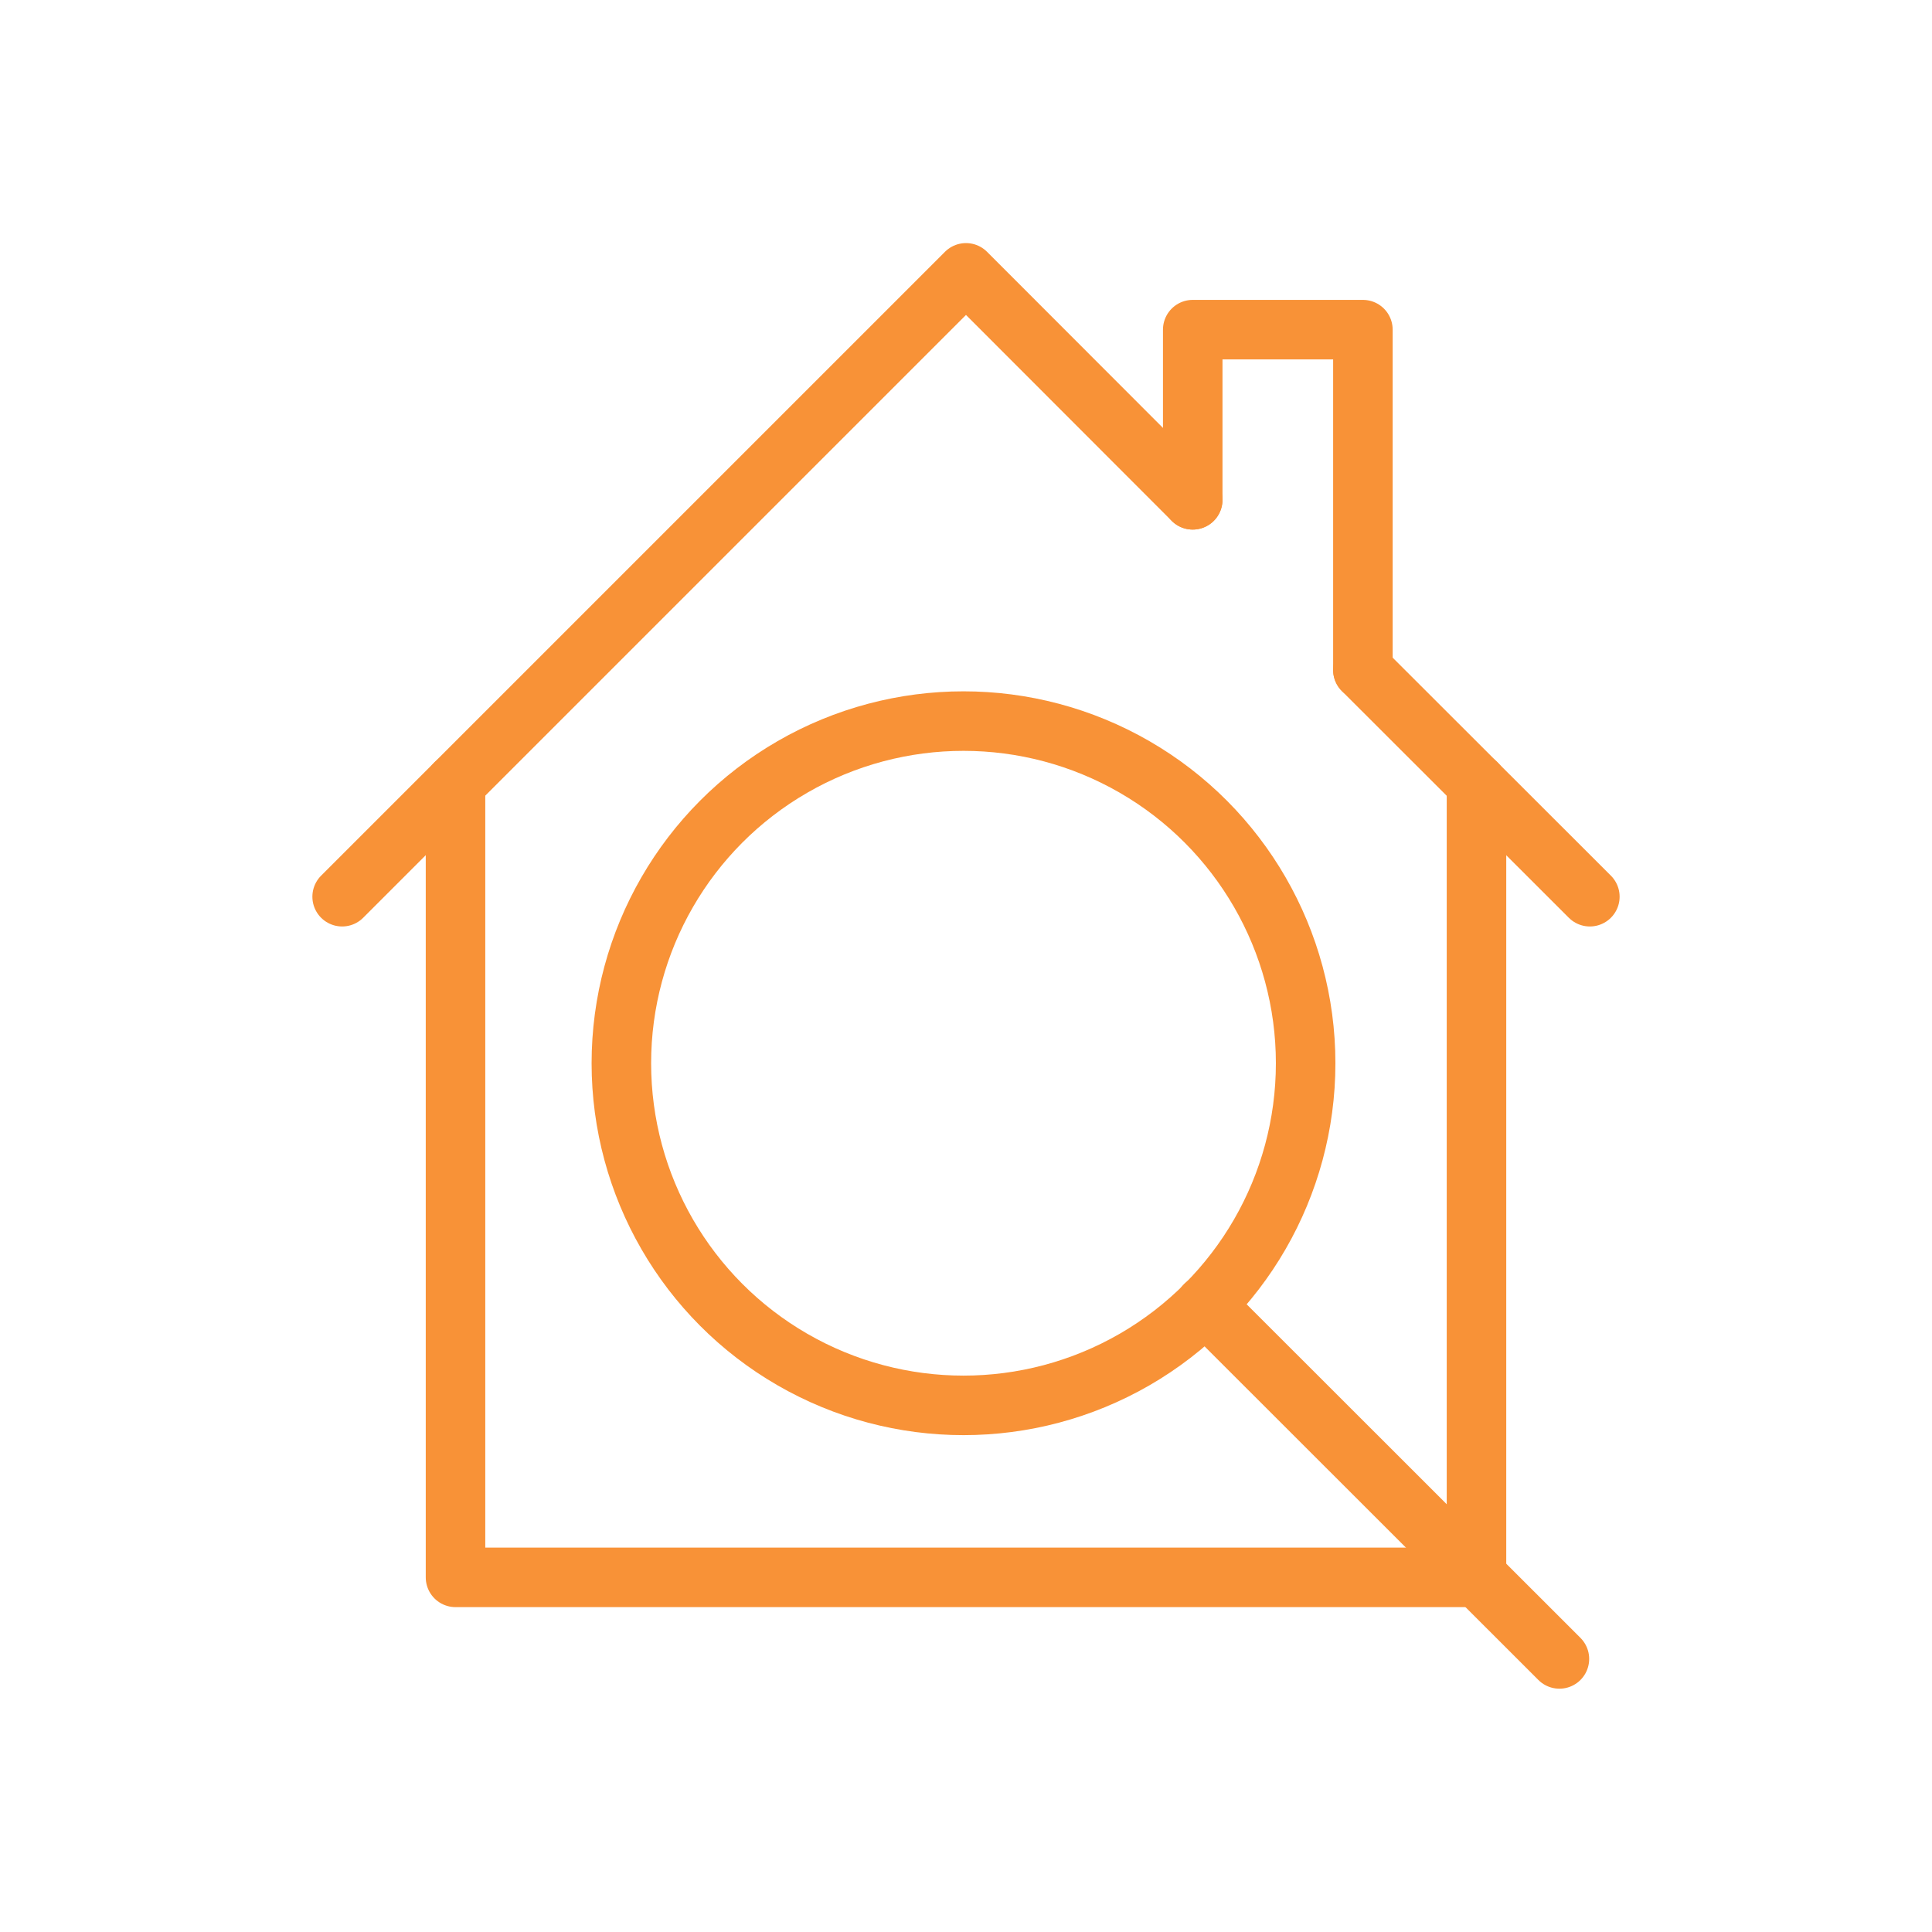
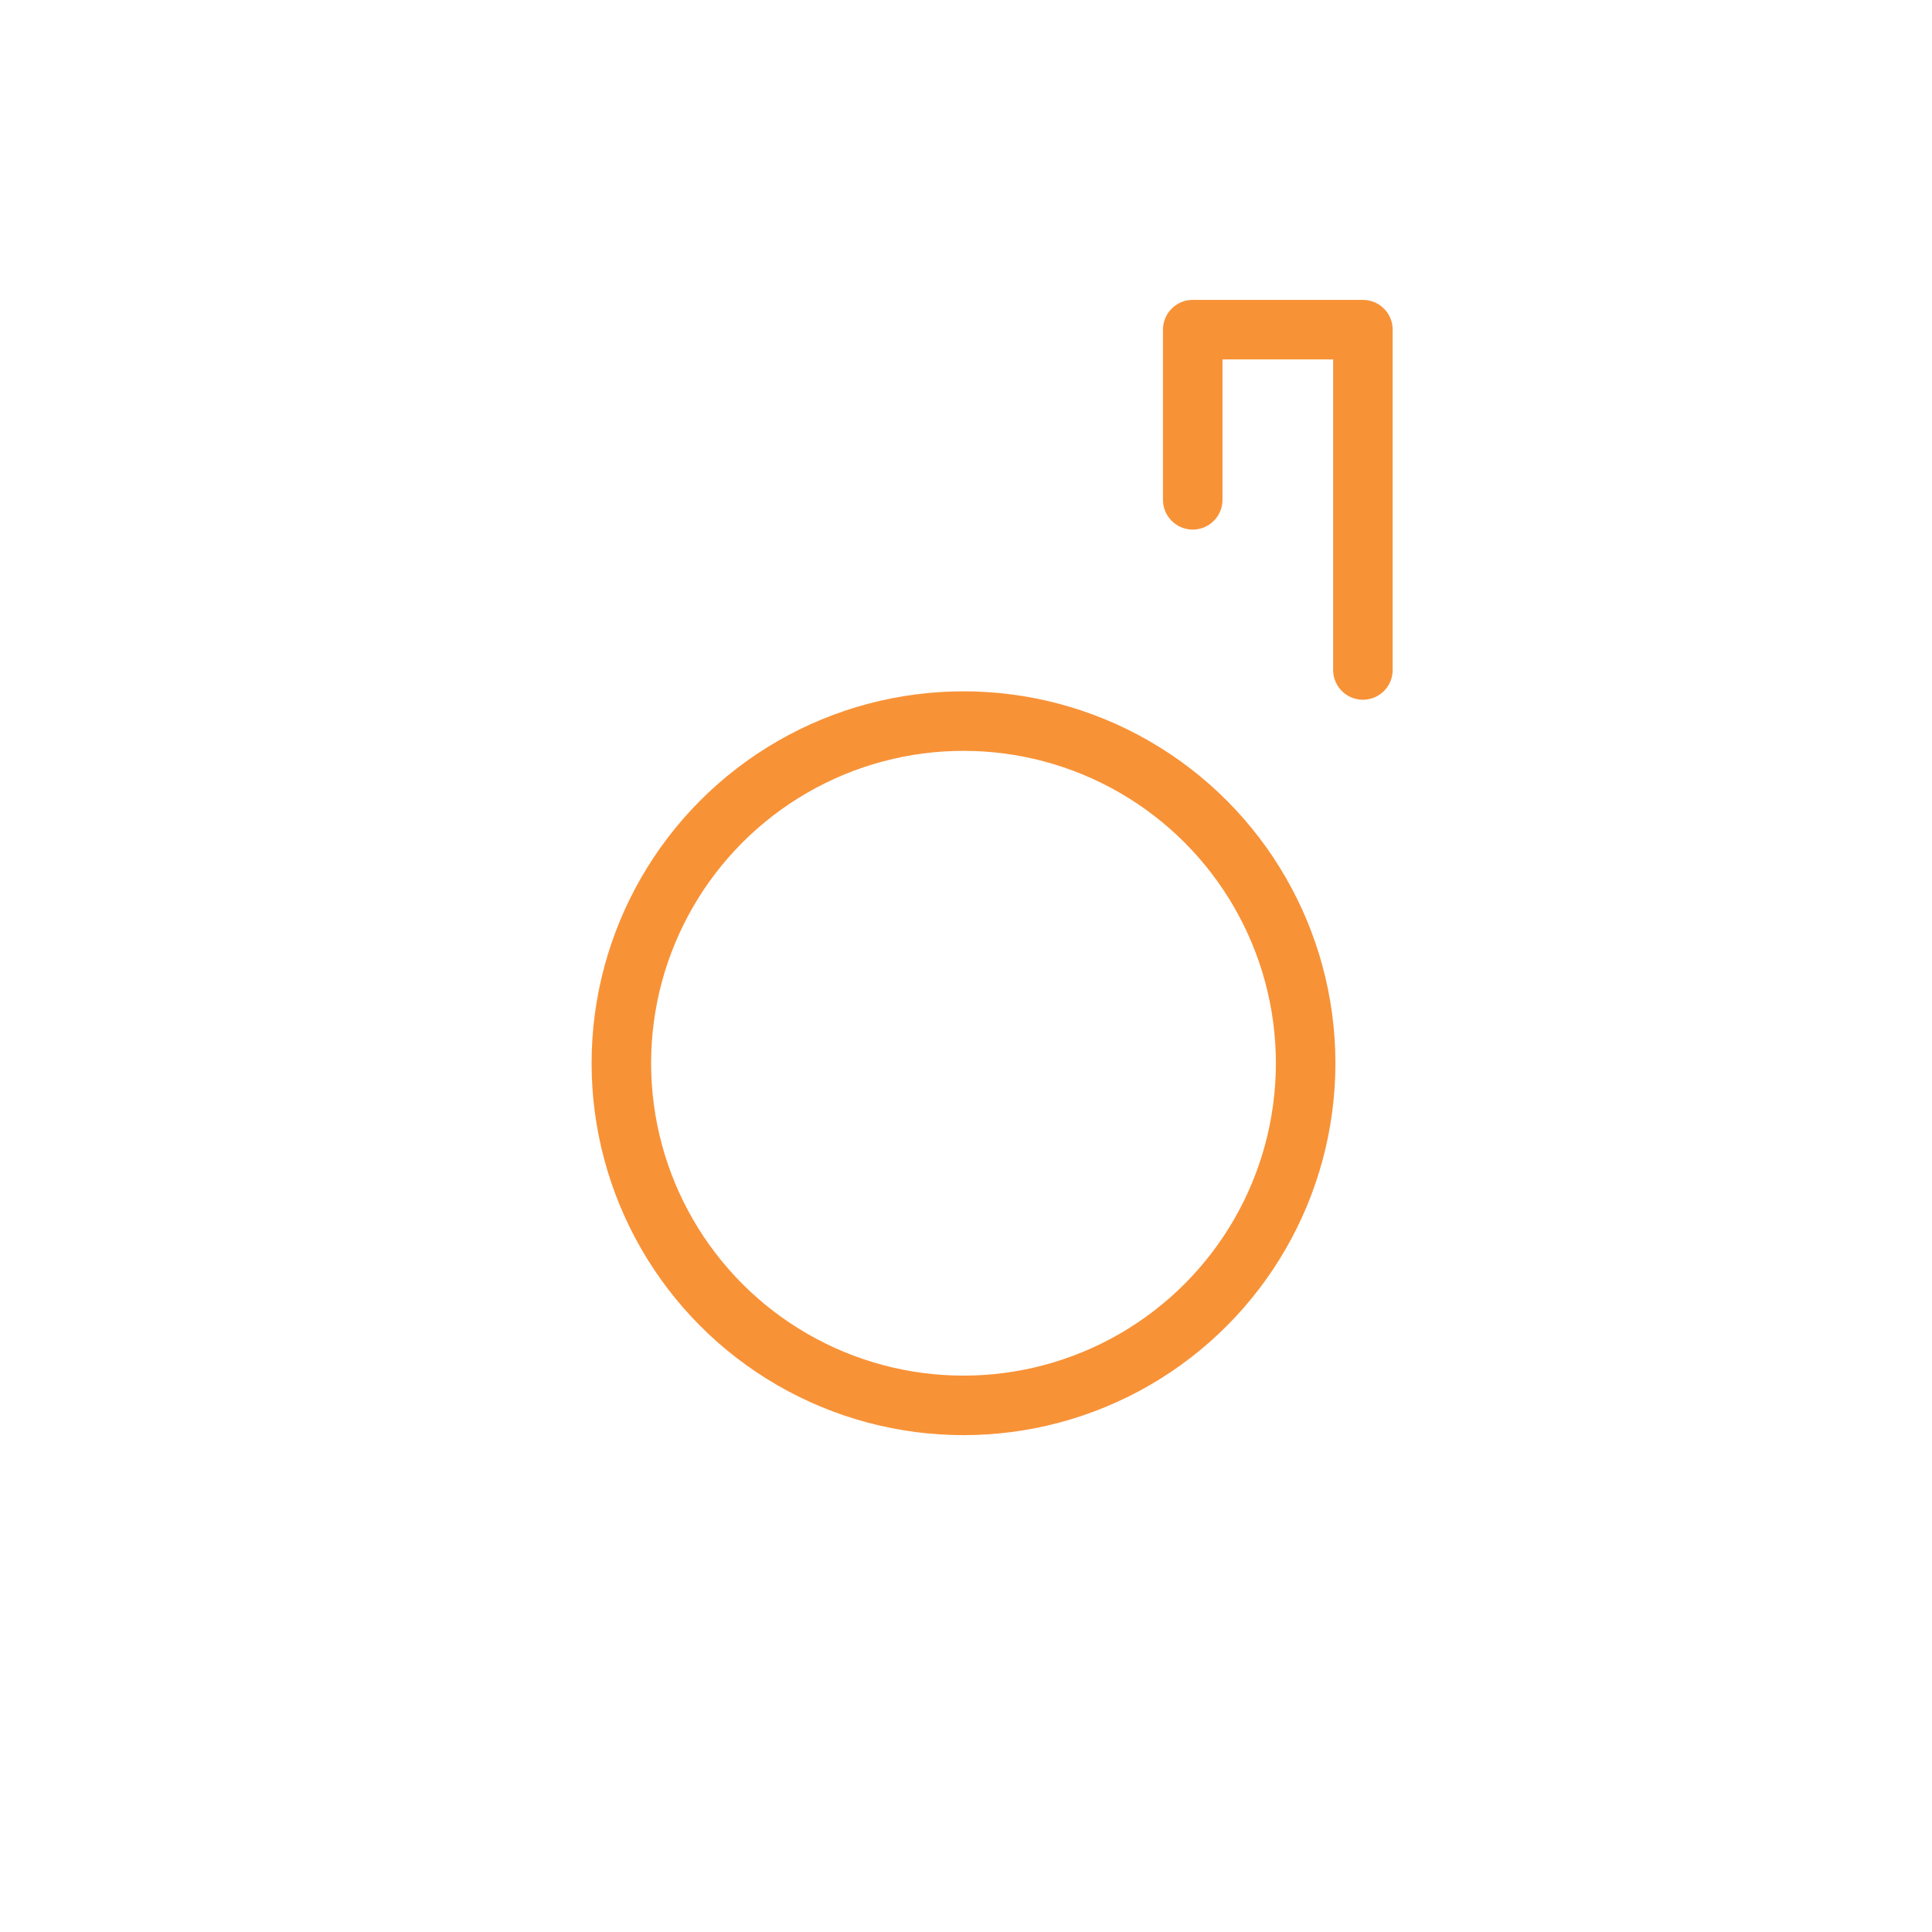
<svg xmlns="http://www.w3.org/2000/svg" id="transport" viewBox="0 0 85.04 85.04">
-   <line x1="68.64" y1="73.02" x2="53.05" y2="57.44" style="fill:none; stroke:#f89237; stroke-linecap:round; stroke-linejoin:round; stroke-width:2.62px;" />
-   <polyline points="15.06 39.47 42.52 12.01 52.5 22" style="fill:none; stroke:#f89237; stroke-linecap:round; stroke-linejoin:round; stroke-width:2.62px;" />
-   <line x1="69.98" y1="39.47" x2="59.99" y2="29.49" style="fill:none; stroke:#f89237; stroke-linecap:round; stroke-linejoin:round; stroke-width:2.62px;" />
-   <polyline points="20.05 34.48 20.05 69.43 35.03 69.43 50.01 69.43 64.99 69.43 64.99 34.48" style="fill:none; stroke:#f89237; stroke-linecap:round; stroke-linejoin:round; stroke-width:2.62px;" />
  <polyline points="52.5 22 52.5 14.51 59.99 14.51 59.99 29.49" style="fill:none; stroke:#f89237; stroke-linecap:round; stroke-linejoin:round; stroke-width:2.62px;" />
  <circle cx="42.41" cy="46.8" r="15.06" style="fill:none; stroke:#f89237; stroke-linecap:round; stroke-linejoin:round; stroke-width:2.62px;" />
</svg>